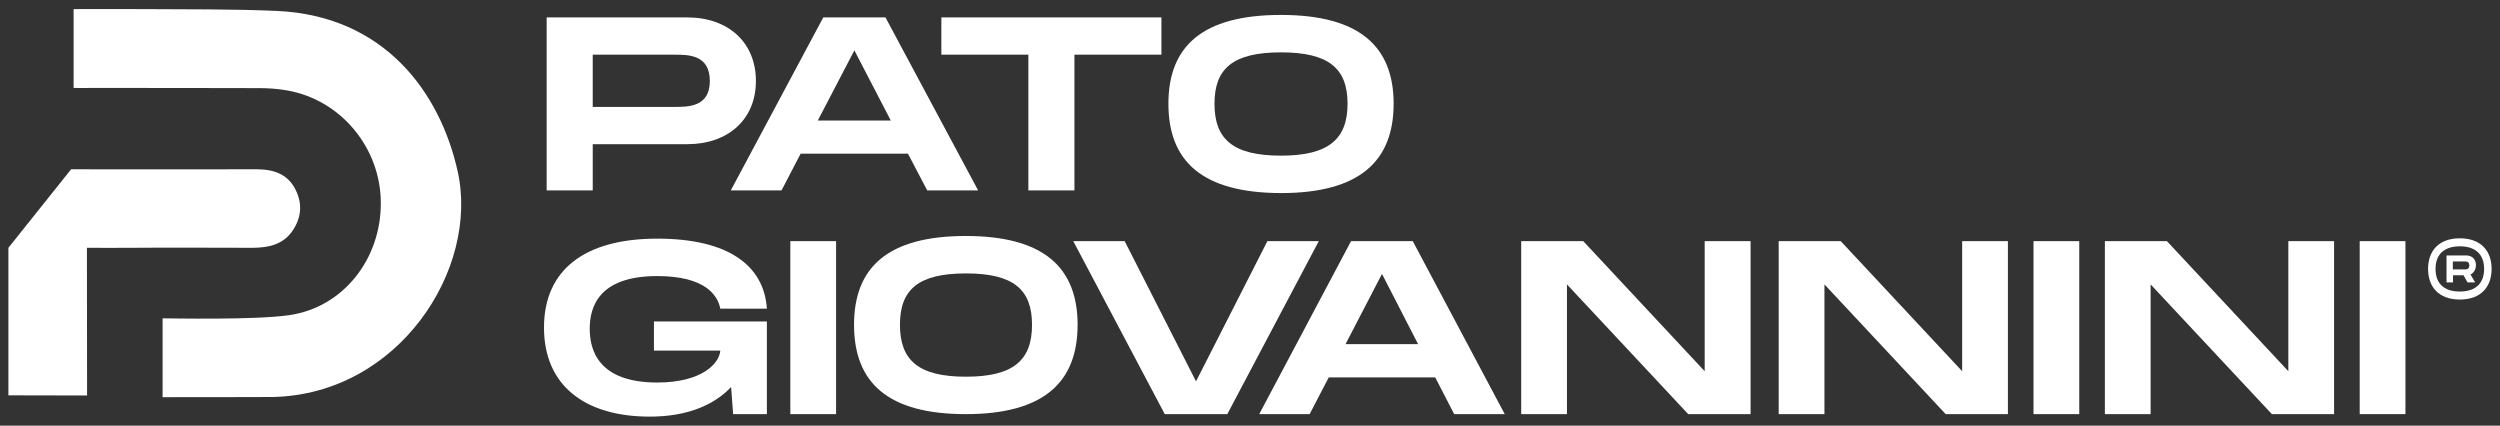
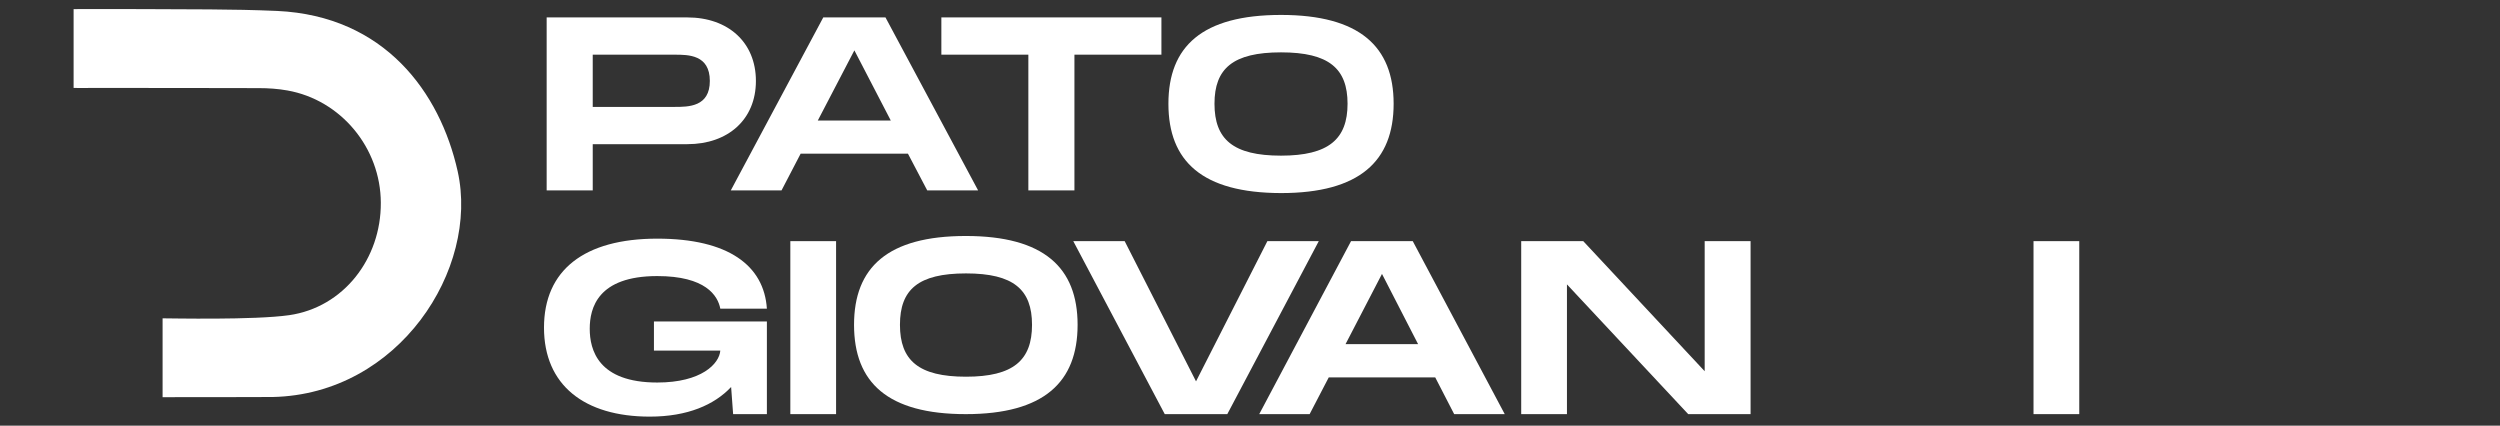
<svg xmlns="http://www.w3.org/2000/svg" id="Capa_1" x="0px" y="0px" viewBox="0 0 549 93.474" style="enable-background:new 0 0 549 93.474;" xml:space="preserve">
  <rect x="0" y="0" width="549" height="93.474" fill="#333333" stroke="none" />
  <style type="text/css">	.st0{fill:#FFFFFF;}	.st1{fill:#01203F;}</style>
  <g>
    <g>
      <path class="st0" d="M16.164,19.313V2c0,0,10.666-0.037,15.013,0c9.899,0.073,19.798-0.037,29.696,0.402   c23.56,1.096,35.76,17.862,39.632,35.212c4.785,21.478-12.931,48.983-40.618,49.567c-7.159,0.037-16.912,0.037-24.181,0.037   c0,0,0-12.054,0-17.314c1.717,0,20.199,0.402,27.797-0.694c11.944-1.717,20.199-12.419,20.126-24.692   c-0.037-12.054-8.766-22.574-20.528-24.656c-2.046-0.365-4.164-0.511-6.246-0.511c-12.346-0.037-24.729-0.037-37.075-0.037   C18.757,19.35,17.625,19.313,16.164,19.313z" />
-       <path class="st0" d="M19.123,86.852L1.845,86.815V54.416l13.771-17.241c0,0,28.491,0.037,40.727,0   c3.726,0,6.867,1.023,8.584,4.529c1.534,3.105,1.242,6.137-0.694,8.986c-2.082,3.032-5.26,3.689-8.62,3.726   c-8.657,0-18.008-0.073-26.92,0c-2.447,0.037-7.123,0-9.607,0L19.123,86.852z" />
    </g>
    <g>
      <g>
        <g>
          <g>
            <path class="st0" d="M165.997,17.779c0,8.474-6.137,13.88-15.049,13.88h-20.784v10.154h-10.118V3.826h30.902      C159.897,3.826,165.997,9.305,165.997,17.779z M155.879,17.779c0-5.771-4.712-5.771-7.744-5.771h-17.971v11.469h17.971      C151.167,23.478,155.879,23.478,155.879,17.779z" />
            <path class="st0" d="M199.383,33.742h-23.56l-4.201,8.072h-11.141L180.79,3.826h13.661l20.345,37.988H203.62L199.383,33.742z       M195.62,26.473l-7.999-15.414l-8.036,15.414H195.62z" />
            <path class="st0" d="M255.049,12.008h-19.104v29.806h-10.118V12.008h-19.104V3.826h48.325V12.008z" />
            <path class="st0" d="M256.584,22.784c0-12.602,7.415-19.505,24.729-19.505c17.241,0,24.729,6.94,24.729,19.505      c0,12.602-7.488,19.615-24.729,19.615C263.999,42.362,256.584,35.422,256.584,22.784z M295.923,22.784      c0-7.707-4.054-11.287-14.611-11.287s-14.611,3.543-14.611,11.287c0,7.817,4.091,11.396,14.611,11.396      C291.795,34.18,295.923,30.527,295.923,22.784z" />
          </g>
        </g>
        <g>
          <g>
            <path class="st0" d="M143.643,70.597h24.765v20.345h-7.415l-0.438-5.954c-3.689,3.908-9.534,6.502-17.862,6.502      c-14.392,0-23.231-6.94-23.231-19.542s8.803-19.542,24.875-19.542c15.633,0,23.45,5.917,24.071,15.378H158.18      c-0.548-2.886-3.251-7.159-13.844-7.159c-13.077,0-14.83,7.013-14.83,11.579c0,4.602,1.826,11.798,14.83,11.798      c9.716,0,13.625-4.128,13.844-7.013h-14.574v-6.392H143.643z" />
            <path class="st0" d="M183.603,90.943h-10.045V52.955h10.045V90.943z" />
            <path class="st0" d="M187.548,71.328c0-12.602,7.378-19.505,24.546-19.505c17.131,0,24.546,6.94,24.546,19.505      c0,12.602-7.415,19.615-24.546,19.615C194.926,90.943,187.548,84.002,187.548,71.328z M226.632,71.328      c0-7.707-4.018-11.287-14.501-11.287c-10.483,0-14.501,3.543-14.501,11.287c0,7.817,4.091,11.396,14.501,11.396      C222.541,82.724,226.632,79.108,226.632,71.328z" />
            <path class="st0" d="M289.604,52.955l-20.09,37.988H255.78l-20.09-37.988h11.287l15.67,30.792l15.67-30.792H289.604z" />
            <path class="st0" d="M315.173,82.87h-23.377l-4.201,8.072h-11.068l20.163-37.988h13.551l20.199,37.988h-11.104L315.173,82.87z       M311.41,75.565l-7.926-15.414l-7.999,15.414H311.41z" />
            <path class="st0" d="M384.428,52.955v37.988H370.73l-26.628-28.491v28.491h-10.045V52.955h13.625l26.665,28.564V52.955H384.428      z" />
-             <path class="st0" d="M440.935,52.955v37.988h-13.661l-26.628-28.491v28.491h-10.045V52.955h13.625l26.665,28.564V52.955      H440.935z" />
            <path class="st0" d="M456.605,90.943H446.56V52.955h10.045V90.943z" />
-             <path class="st0" d="M512.564,52.955v37.988h-13.661l-26.628-28.491v28.491H462.23V52.955h13.625l26.665,28.564V52.955H512.564      z" />
-             <path class="st0" d="M528.234,90.943h-10.045V52.955h10.045V90.943z" />
          </g>
        </g>
      </g>
    </g>
    <g>
-       <path class="st0" d="M547.155,59.055c0,3.908-2.301,6.721-6.977,6.721s-6.977-2.813-6.977-6.721s2.301-6.721,6.977-6.721   C544.853,52.334,547.155,55.146,547.155,59.055z M545.511,59.055c0-3.36-2.082-4.968-5.333-4.968   c-3.251,0-5.333,1.607-5.333,4.968c0,3.36,2.045,4.968,5.333,4.968C543.429,64.022,545.511,62.415,545.511,59.055z M542.516,60.26   l1.023,1.753h-1.68l-0.877-1.571h-2.301v1.571h-1.425v-5.917h4.347c1.242,0,2.119,0.84,2.119,2.155   C543.685,59.237,543.21,59.968,542.516,60.26z M538.644,59.164h2.52c0.402,0,1.096,0,1.096-0.877c0-0.877-0.657-0.877-1.096-0.877   h-2.52V59.164z" />
-     </g>
+       </g>
  </g>
</svg>